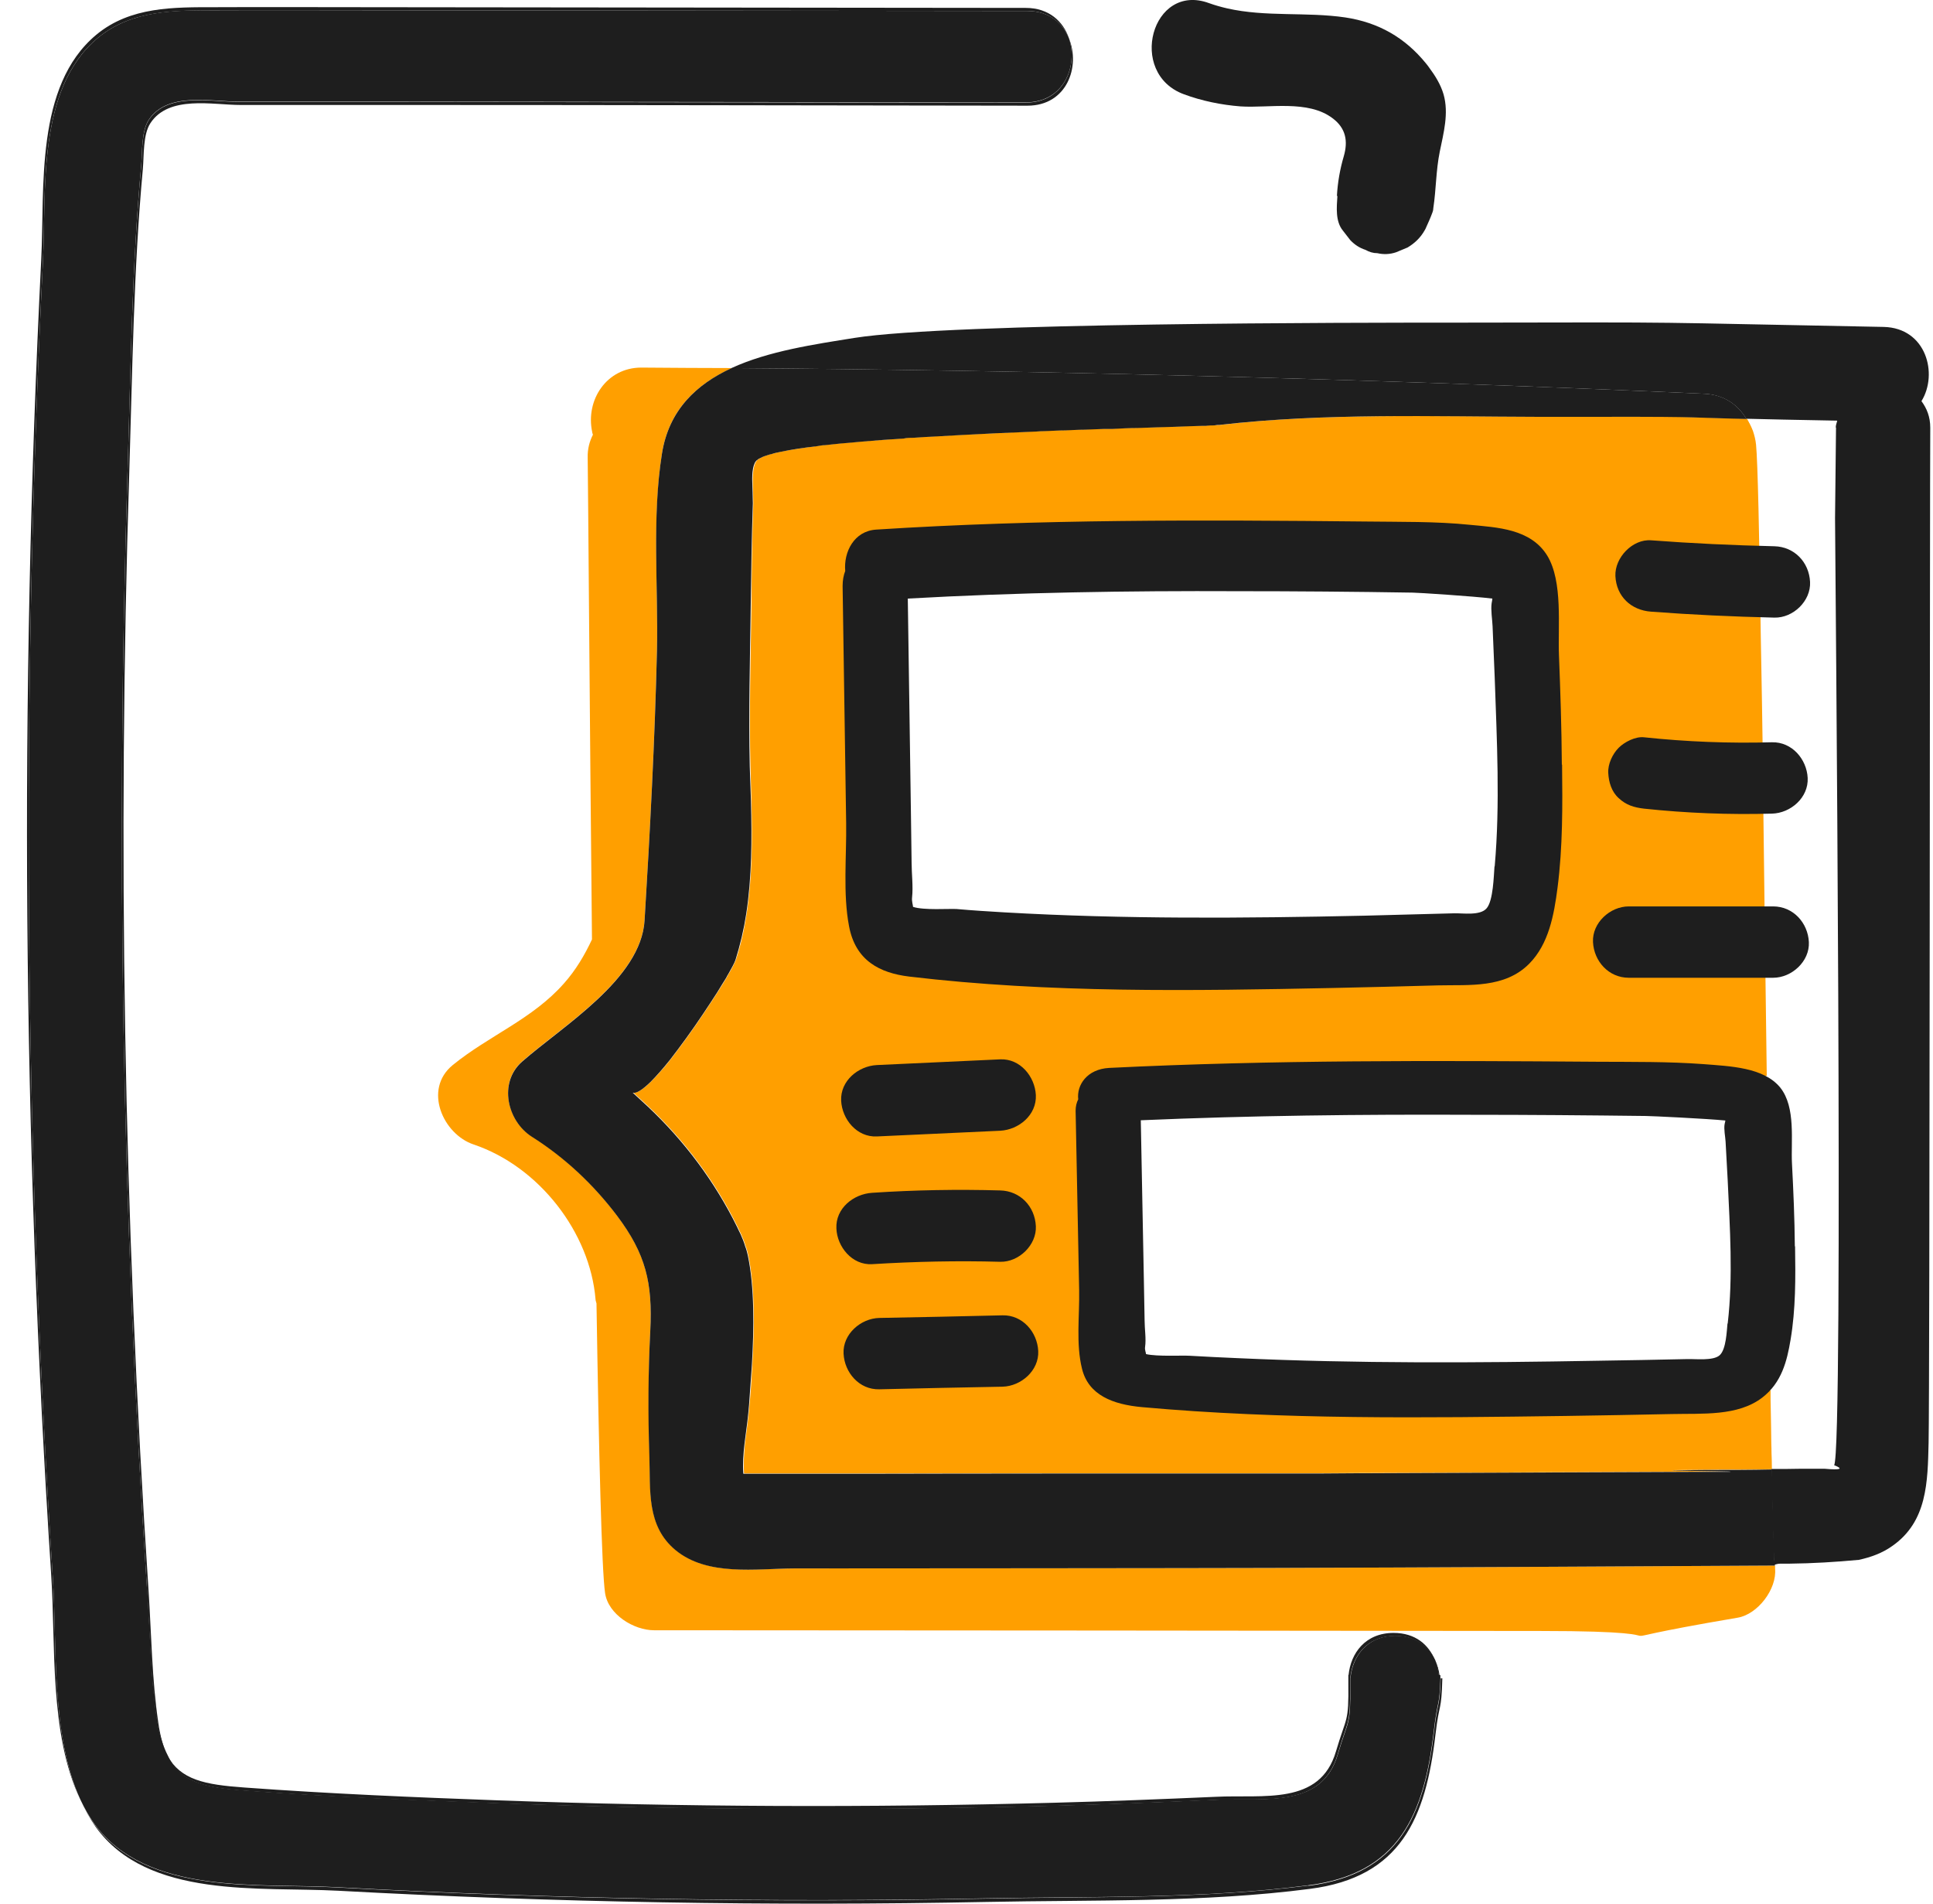
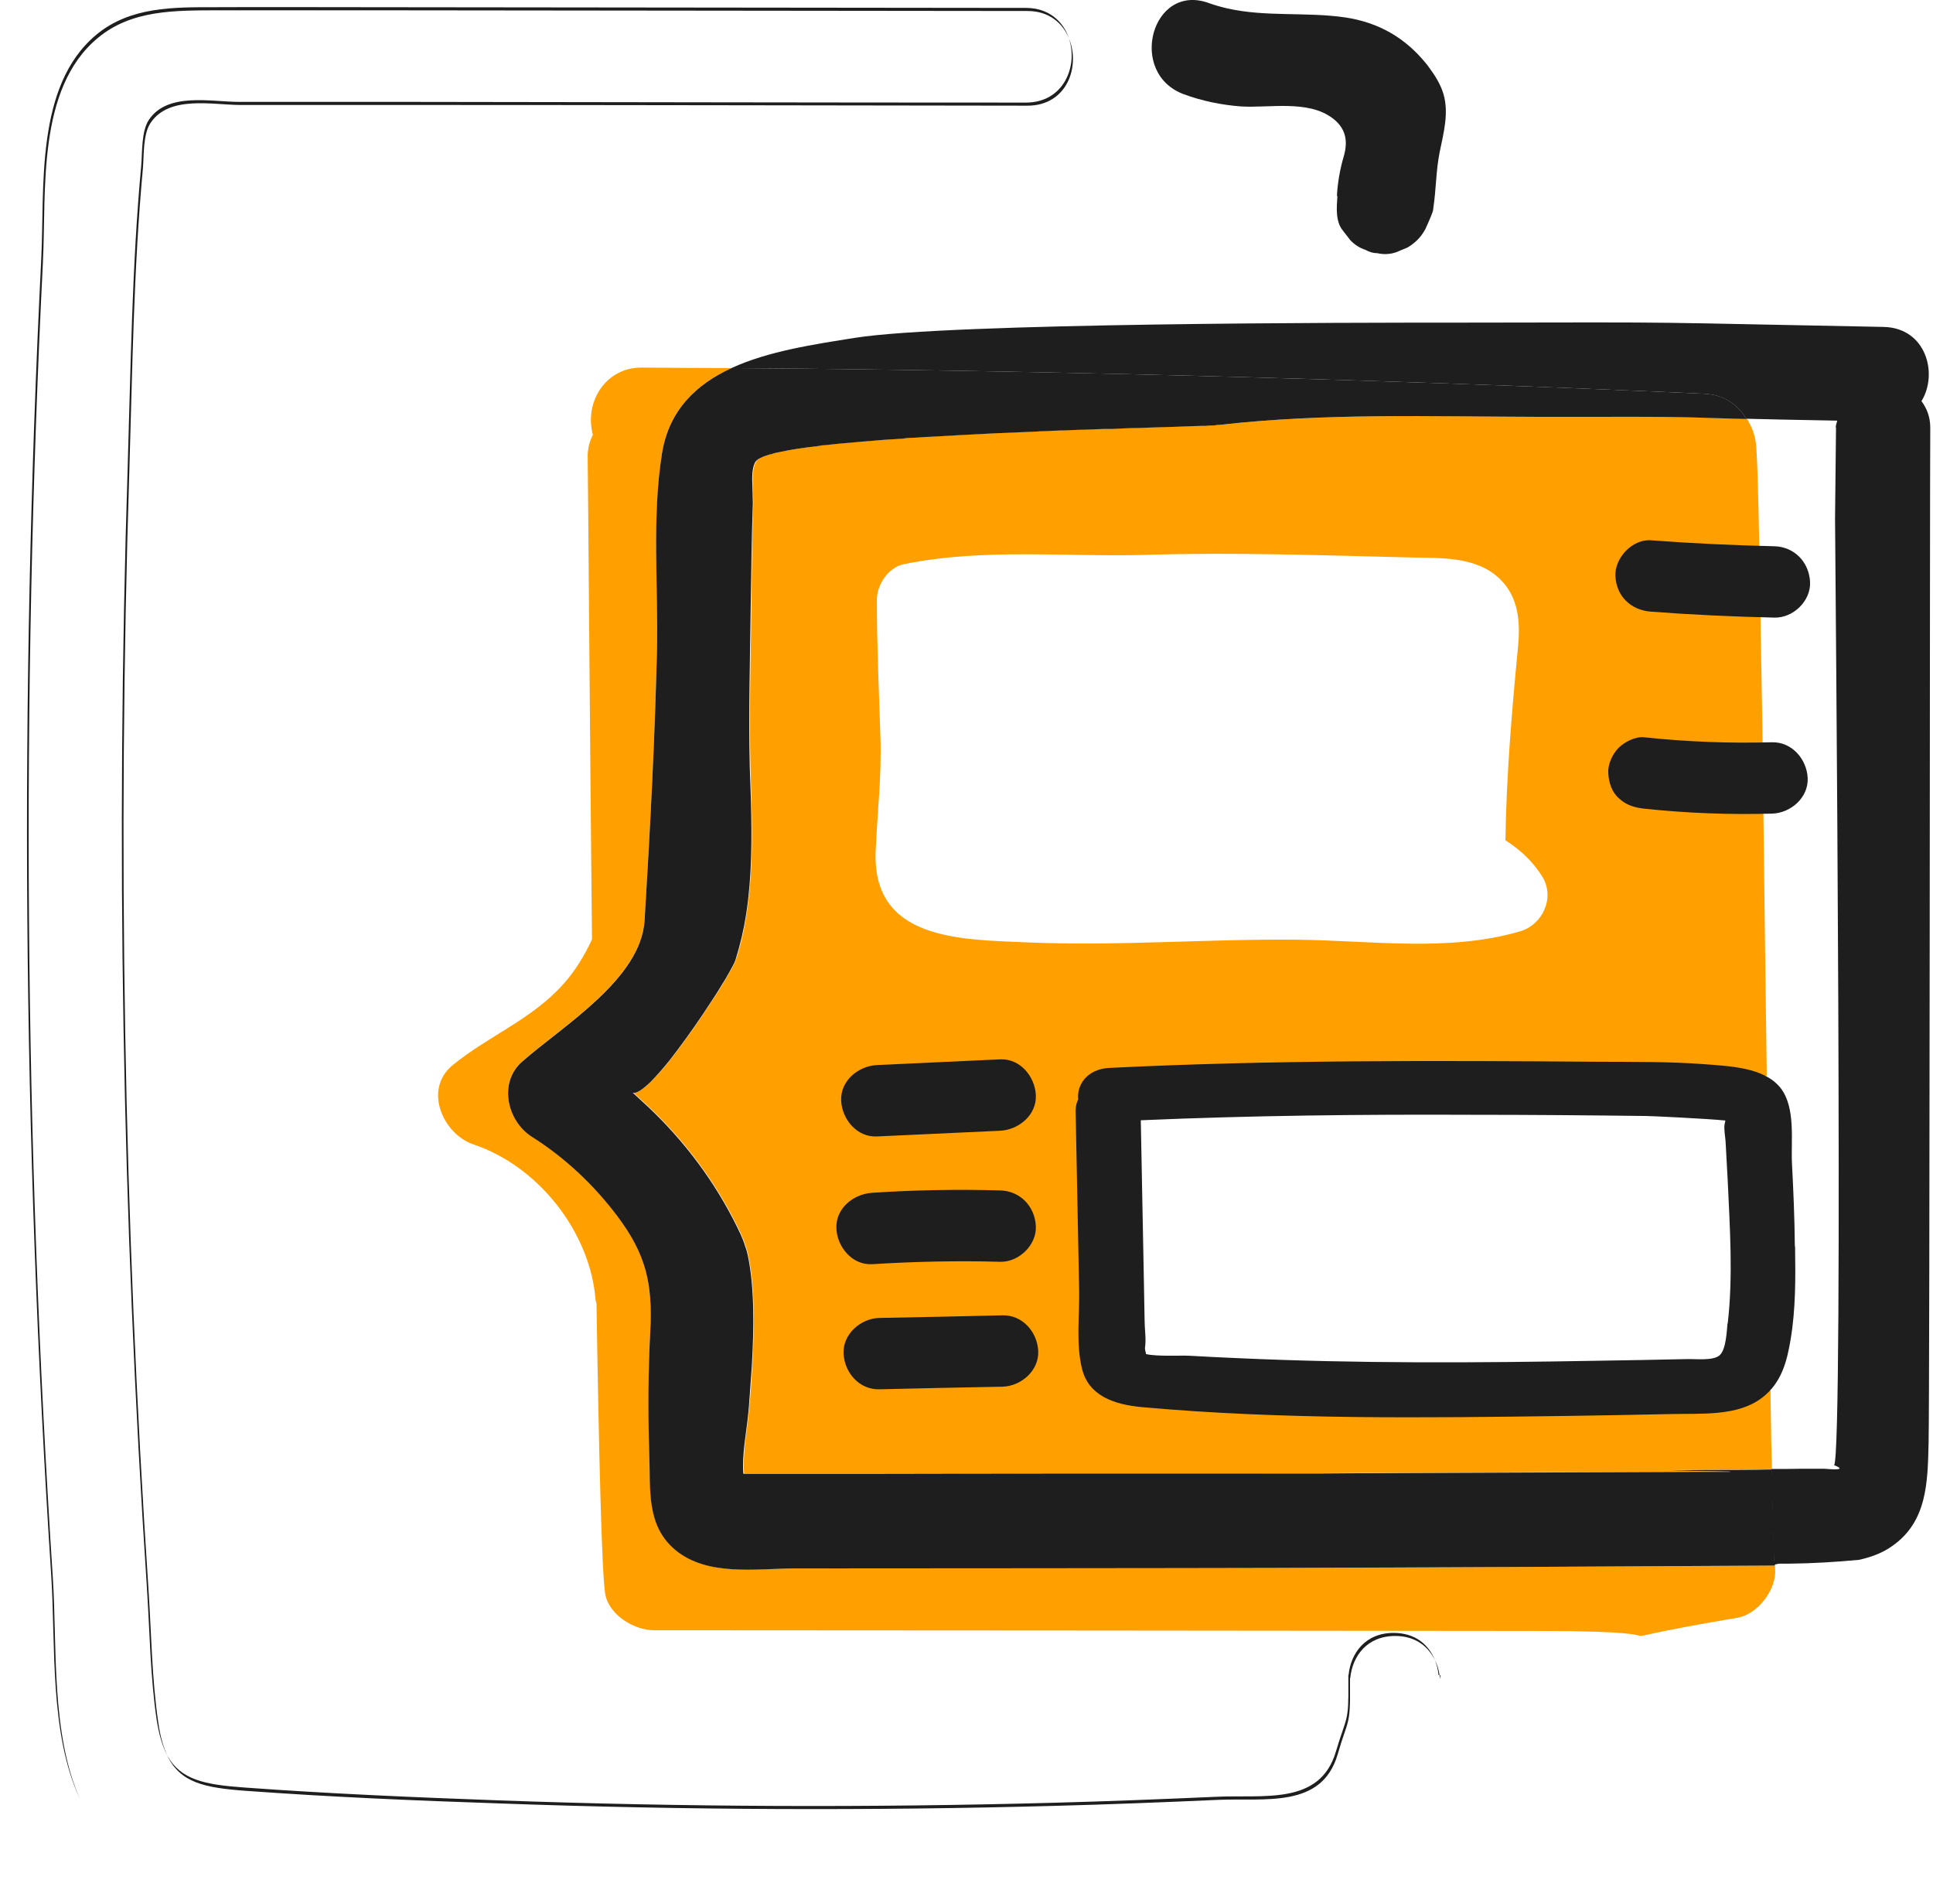
<svg xmlns="http://www.w3.org/2000/svg" width="65" height="64" viewBox="0 0 65 64" fill="none">
  <path d="M26.709 52.73C25.428 52.73 23.796 53.002 22.723 52.106C21.731 51.291 21.883 50.099 21.843 48.923C21.795 47.524 21.803 46.124 21.867 44.724C21.947 43.117 21.715 42.149 20.747 40.862C19.954 39.814 18.994 38.902 17.881 38.199C17.057 37.679 16.753 36.399 17.553 35.687C18.938 34.472 21.555 32.904 21.675 30.937C21.859 27.922 22.019 24.899 22.091 21.884C22.139 19.716 21.923 17.405 22.259 15.254C22.491 13.774 23.419 12.918 24.612 12.374C23.668 12.374 22.683 12.366 21.563 12.358C20.402 12.358 19.682 13.446 19.914 14.526C19.914 14.558 19.93 14.582 19.938 14.614C19.826 14.838 19.754 15.086 19.762 15.389C19.778 16.461 19.826 23.691 19.906 31.584C19.658 32.112 19.362 32.616 18.962 33.064C17.905 34.264 16.441 34.816 15.224 35.807C14.224 36.623 14.896 38.135 15.929 38.478C18.13 39.222 19.842 41.438 20.026 43.685C20.026 43.733 20.05 43.773 20.058 43.821C20.138 48.875 20.234 52.794 20.346 53.554C20.45 54.282 21.315 54.809 21.995 54.809C28.462 54.809 45.34 54.825 51.807 54.833C57.953 54.833 52.359 55.417 58.433 54.386C59.105 54.273 59.754 53.426 59.69 52.738C59.69 52.714 59.69 52.666 59.69 52.634C54.023 52.666 48.365 52.698 42.699 52.714C40.842 52.714 28.573 52.73 26.717 52.73H26.709Z" fill="#FF9F00" />
  <path d="M56.425 49.435C56.048 49.435 56.088 49.419 57.369 49.411C58.105 49.411 58.841 49.411 59.578 49.395C59.57 49.219 59.57 49.043 59.57 48.859C59.554 48.3 59.554 47.692 59.538 47.052C59.538 46.956 59.538 46.844 59.538 46.74C58.865 46.932 58.097 46.98 57.417 46.972C56.168 46.956 54.936 46.764 53.687 46.78C52.463 46.796 51.238 46.836 50.014 46.852C47.589 46.9 45.132 46.804 42.707 46.94C41.17 47.028 39.394 47.396 38.273 46.036C37.105 44.621 37.585 42.453 37.425 40.758C37.289 39.334 37.297 37.415 38.818 36.719C39.53 36.391 40.418 36.431 41.187 36.399C42.043 36.367 42.899 36.247 43.755 36.167C48.693 35.687 53.671 35.568 58.617 36.047C58.825 36.071 59.01 36.135 59.169 36.223C59.242 36.207 59.314 36.183 59.386 36.167C59.386 36.167 59.402 36.167 59.41 36.167C59.362 32.792 59.322 29.321 59.282 26.186C59.282 25.331 59.258 24.499 59.25 23.699C59.234 22.899 59.225 22.132 59.209 21.412C59.161 17.981 59.105 15.51 59.05 14.95C59.033 14.782 58.993 14.63 58.945 14.486C58.889 14.342 58.817 14.206 58.745 14.078C56.104 14.014 57.625 13.998 52.071 14.006H51.767C48.197 14.006 44.572 13.878 41.019 14.286C40.978 14.294 40.922 14.294 40.842 14.294C40.77 14.294 40.674 14.294 40.562 14.31C40.514 14.31 40.466 14.31 40.418 14.31C40.17 14.318 39.858 14.326 39.498 14.342C39.138 14.35 38.722 14.366 38.265 14.382C37.993 14.382 37.705 14.398 37.409 14.414C37.313 14.414 37.209 14.414 37.113 14.414L36.489 14.438C36.273 14.438 36.056 14.454 35.84 14.462C35.624 14.462 35.4 14.478 35.176 14.486C35.064 14.486 34.952 14.494 34.84 14.502C33.992 14.534 33.119 14.582 32.263 14.622C31.975 14.638 31.687 14.654 31.407 14.67C31.183 14.678 30.966 14.694 30.742 14.71C30.63 14.71 30.518 14.71 30.414 14.734C29.926 14.774 29.462 14.806 29.014 14.838C28.87 14.854 28.726 14.862 28.582 14.878L28.294 14.902C28.109 14.918 27.933 14.942 27.765 14.958C27.677 14.958 27.597 14.974 27.509 14.99C27.021 15.054 26.605 15.118 26.269 15.182C26.157 15.206 26.061 15.23 25.973 15.254C25.925 15.262 25.877 15.278 25.828 15.294C25.748 15.318 25.677 15.342 25.62 15.374C25.564 15.398 25.516 15.43 25.484 15.454C25.468 15.462 25.452 15.478 25.444 15.494C25.316 15.654 25.308 16.014 25.316 16.341C25.316 16.405 25.324 16.477 25.324 16.541C25.324 16.685 25.332 16.821 25.332 16.909C25.292 18.069 25.276 19.229 25.268 20.38C25.244 22.172 25.188 23.979 25.236 25.77C25.244 26.154 25.26 26.538 25.268 26.93C25.3 28.202 25.3 29.473 25.108 30.721C25.028 31.241 24.916 31.753 24.748 32.264C24.732 32.312 24.7 32.384 24.644 32.488C24.612 32.56 24.564 32.632 24.516 32.72C24.484 32.768 24.46 32.816 24.436 32.864C24.348 33.008 24.252 33.168 24.14 33.344C23.988 33.576 23.828 33.832 23.652 34.088C23.3 34.616 22.899 35.168 22.539 35.632C22.427 35.775 22.315 35.911 22.203 36.031C22.091 36.159 21.987 36.271 21.891 36.367C21.627 36.623 21.411 36.767 21.291 36.727C21.459 36.879 21.627 37.039 21.795 37.191C23.027 38.351 24.052 39.718 24.804 41.246C24.844 41.326 24.876 41.406 24.916 41.478C24.98 41.622 25.036 41.758 25.076 41.901C25.116 41.998 25.14 42.102 25.164 42.205C25.388 43.277 25.372 44.629 25.3 45.868C25.276 46.348 25.244 46.812 25.204 47.228C25.188 47.404 25.172 47.588 25.148 47.78C25.116 48.028 25.084 48.276 25.052 48.523C25.02 48.875 24.996 49.219 25.02 49.539H26.325C27.389 49.539 28.454 49.539 29.518 49.539C30.27 49.539 32.743 49.531 35.536 49.531H37.145C38.97 49.531 40.818 49.531 42.331 49.531C43.844 49.531 45.02 49.531 45.5 49.523C49.35 49.507 53.207 49.491 57.057 49.475C57.753 49.475 58.081 49.475 58.177 49.475C57.841 49.459 55.568 49.443 56.449 49.435H56.425ZM34.488 31.681C32.263 31.585 29.31 31.601 29.446 28.594C29.502 27.314 29.646 26.106 29.606 24.811C29.558 23.267 29.486 21.716 29.486 20.172C29.486 19.652 29.87 19.069 30.406 18.965C33.079 18.421 35.864 18.733 38.578 18.653C41.523 18.565 44.468 18.669 47.405 18.741C48.421 18.765 49.646 18.693 50.438 19.468C51.07 20.076 51.126 20.932 51.046 21.748C50.838 23.891 50.654 26.082 50.622 28.25C51.11 28.562 51.542 28.953 51.863 29.473C52.295 30.177 51.879 31.089 51.11 31.313C48.693 32.017 46.1 31.617 43.62 31.593C40.578 31.561 37.529 31.817 34.488 31.681Z" fill="#FF9F00" />
  <path d="M26.301 49.563C25.861 49.563 25.436 49.563 24.996 49.571L26.301 49.563Z" fill="#FF9F00" />
  <path d="M57.033 49.483C53.175 49.507 49.334 49.523 45.476 49.539H42.859C44.108 49.539 45.06 49.539 45.476 49.531C49.326 49.515 53.183 49.499 57.033 49.483Z" fill="#FF9F00" />
  <path d="M58.929 14.494C58.873 14.35 58.801 14.214 58.729 14.086H58.737C58.817 14.214 58.881 14.35 58.929 14.494Z" fill="#FF9F00" />
-   <path d="M59.538 47.052C59.554 47.692 59.562 48.3 59.57 48.859C59.554 48.3 59.554 47.692 59.538 47.052Z" fill="#FF9F00" />
  <path d="M59.586 49.395L59.578 49.403C58.841 49.403 58.113 49.403 57.377 49.419C56.985 49.419 56.705 49.419 56.52 49.435H56.424C56.048 49.435 56.088 49.419 57.369 49.411C58.105 49.411 58.841 49.411 59.578 49.395C59.57 49.219 59.57 49.043 59.57 48.859C59.578 49.043 59.586 49.219 59.586 49.395Z" fill="#FF9F00" />
  <path d="M48.405 56.313C48.381 56.137 48.333 55.969 48.253 55.817C48.317 55.977 48.357 56.145 48.373 56.313H48.405Z" fill="#1E1E1E" />
-   <path d="M43.996 63.391C40.434 63.847 36.705 63.759 33.111 63.831C25.853 63.975 18.578 63.847 11.327 63.455C8.686 63.311 4.916 63.743 3.164 61.312C2.98 61.056 2.828 60.784 2.7 60.504C2.844 60.824 3.02 61.136 3.22 61.423C4.972 63.855 8.742 63.423 11.383 63.567C18.634 63.959 25.901 64.087 33.167 63.943C36.761 63.871 40.482 63.967 44.052 63.503C47.101 63.111 47.941 61.136 48.269 58.321C48.405 57.169 48.469 57.593 48.501 56.425H48.445C48.413 57.449 48.349 57.105 48.221 58.217C47.893 61.032 47.053 63.007 44.004 63.399L43.996 63.391Z" fill="#1E1E1E" />
  <path d="M34.496 3.449C27.493 3.449 20.483 3.433 13.48 3.425C11.663 3.425 9.846 3.425 8.03 3.425C7.093 3.425 5.629 3.089 5.004 4.033C4.748 4.425 4.788 5.137 4.748 5.576C4.436 8.951 4.396 12.374 4.292 15.757C3.892 28.297 4.108 40.854 4.94 53.378C5.036 54.849 5.052 56.369 5.269 57.825C5.349 58.336 5.469 58.72 5.629 59.024C5.493 58.736 5.389 58.384 5.325 57.928C5.108 56.473 5.092 54.953 4.996 53.482C4.164 40.966 3.948 28.401 4.348 15.861C4.452 12.478 4.492 9.047 4.804 5.68C4.844 5.233 4.804 4.521 5.06 4.137C5.685 3.193 7.149 3.529 8.086 3.529C9.902 3.529 11.719 3.529 13.536 3.529C20.538 3.529 27.549 3.545 34.552 3.553C35.88 3.553 36.337 2.234 35.944 1.29C36.257 2.218 35.776 3.449 34.496 3.449Z" fill="#1E1E1E" />
  <path d="M44.972 6.592C44.948 6.968 44.9 7.44 45.156 7.752C45.236 7.856 45.324 7.968 45.404 8.072C45.548 8.224 45.716 8.336 45.916 8.4C46.044 8.472 46.172 8.512 46.316 8.512C46.525 8.56 46.741 8.552 46.949 8.48C47.077 8.424 47.205 8.376 47.333 8.32C47.573 8.176 47.765 7.992 47.901 7.752C47.925 7.712 47.949 7.672 47.965 7.624C48.029 7.48 48.093 7.344 48.149 7.192C48.157 7.168 48.165 7.144 48.173 7.128C48.189 7.088 48.197 7.04 48.197 7C48.293 6.368 48.285 5.737 48.413 5.105C48.541 4.473 48.725 3.809 48.541 3.169C48.445 2.841 48.261 2.546 48.053 2.266C48.021 2.218 47.981 2.17 47.949 2.13C47.245 1.266 46.356 0.754 45.236 0.586C43.923 0.394 42.571 0.578 41.267 0.282C41.058 0.234 40.858 0.178 40.658 0.106C38.73 -0.606 37.897 2.466 39.81 3.169C40.41 3.393 41.082 3.529 41.715 3.577C42.667 3.641 43.98 3.345 44.812 3.977C45.26 4.313 45.332 4.745 45.188 5.249C45.06 5.681 44.98 6.136 44.956 6.584L44.972 6.592Z" fill="#1E1E1E" />
  <path d="M61.739 14.374C61.73 15.39 61.715 16.405 61.706 17.421C61.706 17.965 62.003 48.867 61.675 49.259C62.003 49.387 61.891 49.427 61.354 49.379H60.554C60.226 49.387 59.898 49.387 59.57 49.387C59.602 51.019 59.634 52.154 59.666 52.61C59.73 52.586 59.794 52.57 59.874 52.57C59.906 52.57 59.938 52.57 59.97 52.57C59.818 52.57 59.834 52.57 60.146 52.57C60.146 52.57 60.162 52.57 60.17 52.57C60.946 52.562 61.73 52.514 62.507 52.442C62.907 52.354 63.291 52.218 63.627 51.978C64.812 51.155 64.82 49.819 64.852 48.508C64.892 46.732 64.892 16.157 64.908 14.382C64.908 14.006 64.788 13.726 64.612 13.486C65.18 12.567 64.772 11.023 63.339 10.991C54.8 10.831 57.473 10.831 48.934 10.847C45.66 10.847 31.983 10.847 28.742 11.359C27.397 11.575 25.845 11.799 24.596 12.375C34.168 12.439 45.956 12.726 57.305 13.238C57.961 13.27 58.433 13.598 58.721 14.078C59.402 14.094 60.346 14.118 61.779 14.142C61.763 14.222 61.73 14.286 61.73 14.374H61.739Z" fill="#1E1E1E" />
  <path d="M59.682 52.618V52.634C54.016 52.666 48.349 52.698 42.683 52.714C40.826 52.722 28.566 52.73 26.701 52.73C25.42 52.738 23.788 53.002 22.715 52.114C21.731 51.299 21.875 50.107 21.835 48.931C21.787 47.532 21.795 46.132 21.867 44.733C21.947 43.125 21.715 42.157 20.747 40.87C19.954 39.822 18.994 38.918 17.881 38.215C17.057 37.687 16.753 36.407 17.553 35.695C18.938 34.48 21.555 32.912 21.675 30.945C21.859 27.93 22.019 24.907 22.091 21.892C22.139 19.716 21.915 17.413 22.259 15.254C22.491 13.782 23.42 12.918 24.604 12.374C34.176 12.438 45.972 12.726 57.321 13.238C57.977 13.27 58.441 13.606 58.729 14.086C56.088 14.022 57.609 14.006 52.055 14.014H51.751C48.173 14.006 44.556 13.878 41.002 14.286C40.962 14.286 40.906 14.286 40.826 14.302C40.754 14.302 40.658 14.302 40.546 14.318C40.498 14.318 40.45 14.318 40.402 14.318C40.154 14.326 39.842 14.334 39.482 14.35C39.122 14.358 38.706 14.374 38.249 14.39C37.977 14.39 37.689 14.406 37.393 14.422C37.297 14.422 37.193 14.422 37.097 14.422L36.473 14.446C36.257 14.446 36.041 14.462 35.824 14.47C35.608 14.47 35.384 14.486 35.16 14.494C35.048 14.494 34.936 14.502 34.824 14.51C33.976 14.542 33.103 14.582 32.247 14.63C31.959 14.646 31.671 14.662 31.391 14.678C31.167 14.686 30.951 14.702 30.726 14.718C30.614 14.718 30.502 14.718 30.398 14.742C29.91 14.774 29.446 14.806 28.998 14.846C28.854 14.862 28.71 14.87 28.566 14.886L28.277 14.91C28.093 14.926 27.917 14.95 27.749 14.966C27.661 14.966 27.581 14.982 27.493 14.998C27.005 15.054 26.589 15.118 26.253 15.19C26.141 15.214 26.045 15.23 25.957 15.262C25.909 15.27 25.86 15.286 25.812 15.302C25.733 15.326 25.66 15.35 25.604 15.382C25.548 15.406 25.5 15.43 25.468 15.462C25.452 15.47 25.436 15.478 25.428 15.502H25.42C25.292 15.662 25.284 16.021 25.3 16.349C25.3 16.413 25.308 16.485 25.308 16.549C25.308 16.693 25.316 16.829 25.316 16.917C25.276 18.077 25.26 19.228 25.244 20.388C25.22 22.18 25.172 23.979 25.212 25.77C25.228 26.154 25.236 26.546 25.252 26.938C25.284 28.21 25.284 29.481 25.092 30.729C25.012 31.249 24.892 31.761 24.732 32.272C24.716 32.32 24.684 32.392 24.628 32.496C24.588 32.568 24.548 32.64 24.5 32.728C24.468 32.776 24.444 32.824 24.42 32.872C24.332 33.016 24.228 33.176 24.124 33.352C23.972 33.584 23.812 33.84 23.636 34.096C23.284 34.624 22.883 35.175 22.523 35.639C22.411 35.783 22.291 35.919 22.187 36.039C22.075 36.167 21.971 36.279 21.875 36.375C21.611 36.631 21.395 36.775 21.275 36.735C21.443 36.887 21.611 37.047 21.779 37.199C23.011 38.358 24.036 39.726 24.788 41.254C24.828 41.334 24.86 41.414 24.9 41.486C24.964 41.63 25.02 41.766 25.06 41.91C25.1 42.005 25.124 42.109 25.148 42.213C25.372 43.285 25.356 44.637 25.284 45.876C25.252 46.356 25.22 46.812 25.188 47.236C25.172 47.412 25.156 47.596 25.132 47.788C25.1 48.036 25.068 48.283 25.036 48.531C24.996 48.875 24.972 49.219 24.996 49.547H26.309C27.373 49.547 28.438 49.547 29.502 49.547C30.254 49.547 32.727 49.539 35.52 49.539H37.129C38.954 49.539 40.802 49.539 42.315 49.539H42.867C44.116 49.539 45.068 49.539 45.484 49.531C49.334 49.515 53.191 49.499 57.041 49.483C57.737 49.483 58.065 49.483 58.161 49.483C58.417 49.467 57.145 49.459 56.529 49.443H56.432C56.056 49.443 56.096 49.427 57.377 49.419C58.113 49.419 58.849 49.419 59.586 49.403C59.586 49.523 59.594 49.635 59.594 49.747C59.594 49.979 59.602 50.203 59.61 50.411V50.531C59.618 50.779 59.626 51.003 59.626 51.211C59.634 51.371 59.642 51.531 59.642 51.675C59.642 51.794 59.65 51.906 59.65 52.01C59.65 52.066 59.658 52.114 59.658 52.162C59.658 52.21 59.666 52.258 59.666 52.298C59.666 52.346 59.666 52.394 59.666 52.442C59.674 52.514 59.674 52.578 59.682 52.626V52.618Z" fill="#1E1E1E" />
  <path d="M8.278 60.208C11.119 60.416 13.976 60.536 16.825 60.632C23.043 60.856 29.278 60.88 35.496 60.712C37.313 60.664 39.13 60.592 40.938 60.512C42.531 60.44 44.444 60.816 44.98 58.984C45.324 57.793 45.412 58.041 45.396 56.689C45.396 56.617 45.396 56.553 45.396 56.489C45.396 56.465 45.396 56.441 45.396 56.417H45.404C45.476 55.681 45.964 55.001 46.917 55.001C47.597 55.001 48.029 55.353 48.253 55.817C48.045 55.297 47.597 54.898 46.861 54.898C45.908 54.898 45.42 55.585 45.348 56.313H45.34C45.34 56.313 45.34 56.361 45.34 56.385C45.34 56.457 45.34 56.521 45.34 56.585C45.356 57.937 45.276 57.689 44.924 58.88C44.388 60.712 42.483 60.328 40.882 60.408C39.066 60.488 37.257 60.56 35.44 60.608C29.214 60.776 22.987 60.752 16.769 60.528C13.92 60.424 11.063 60.304 8.222 60.096C6.877 60 6.077 59.84 5.621 59.016C6.061 59.936 6.869 60.104 8.27 60.208H8.278Z" fill="#1E1E1E" />
  <path d="M48.437 56.425C48.437 56.425 48.437 56.361 48.437 56.321H48.405C48.405 56.321 48.429 56.393 48.429 56.425H48.437Z" fill="#1E1E1E" />
  <path d="M1.443 8.808C1.563 6.424 1.227 2.985 3.292 1.274C4.436 0.322 5.901 0.354 7.309 0.346C8.998 0.346 10.687 0.346 12.367 0.346C19.762 0.354 27.157 0.362 34.552 0.37C35.272 0.37 35.728 0.77 35.944 1.282C35.752 0.722 35.272 0.266 34.496 0.266C27.101 0.258 19.706 0.25 12.311 0.242C10.623 0.242 8.942 0.234 7.253 0.242C5.845 0.242 4.38 0.218 3.236 1.17C1.171 2.89 1.507 6.32 1.387 8.704C0.651 23.451 0.763 38.247 1.723 52.978C1.875 55.249 1.651 58.297 2.7 60.504C1.707 58.304 1.923 55.321 1.779 53.09C0.819 38.351 0.707 23.563 1.443 8.816V8.808Z" fill="#1E1E1E" />
-   <path d="M4.94 53.37C4.108 40.854 3.892 28.29 4.292 15.749C4.396 12.366 4.436 8.935 4.748 5.568C4.788 5.121 4.748 4.409 5.004 4.025C5.629 3.081 7.093 3.417 8.03 3.417C9.846 3.417 11.663 3.417 13.48 3.417C20.482 3.425 27.493 3.433 34.496 3.441C35.776 3.441 36.257 2.218 35.944 1.282C35.728 0.77 35.28 0.37 34.552 0.37C27.157 0.362 19.762 0.354 12.367 0.346C10.679 0.346 8.998 0.338 7.309 0.346C5.901 0.346 4.436 0.322 3.292 1.274C1.227 2.993 1.563 6.424 1.443 8.807C0.707 23.555 0.819 38.35 1.779 53.082C1.923 55.321 1.707 58.304 2.7 60.496C2.836 60.784 2.988 61.056 3.164 61.303C4.916 63.735 8.686 63.303 11.327 63.447C18.578 63.839 25.845 63.967 33.111 63.823C36.705 63.751 40.426 63.847 43.996 63.383C47.045 62.991 47.885 61.016 48.213 58.2C48.341 57.089 48.405 57.433 48.437 56.409C48.437 56.409 48.413 56.337 48.413 56.305H48.381C48.365 56.137 48.325 55.969 48.261 55.809C48.037 55.345 47.605 54.993 46.925 54.993C45.972 54.993 45.484 55.681 45.412 56.409H45.404C45.404 56.409 45.404 56.457 45.404 56.481C45.404 56.553 45.404 56.617 45.404 56.681C45.42 58.032 45.34 57.785 44.988 58.976C44.452 60.807 42.547 60.432 40.946 60.504C39.13 60.584 37.321 60.656 35.504 60.704C29.278 60.871 23.051 60.847 16.833 60.624C13.984 60.52 11.127 60.408 8.286 60.2C6.885 60.096 6.069 59.936 5.637 59.008C5.477 58.704 5.357 58.32 5.277 57.809C5.06 56.353 5.044 54.833 4.948 53.362L4.94 53.37Z" fill="#1E1E1E" />
-   <path d="M52.519 25.706C52.511 24.483 52.471 23.259 52.423 22.044C52.383 21.052 52.559 19.556 52.031 18.684C51.471 17.773 50.342 17.733 49.438 17.645C48.269 17.525 47.085 17.549 45.916 17.533C40.426 17.477 34.944 17.453 29.462 17.805C28.718 17.853 28.366 18.557 28.422 19.196C28.366 19.34 28.334 19.508 28.334 19.7C28.373 22.355 28.413 25.011 28.453 27.666C28.47 28.777 28.341 30.049 28.55 31.137C28.766 32.296 29.582 32.712 30.574 32.832C35.28 33.392 40.082 33.312 44.812 33.216C45.996 33.192 47.189 33.16 48.373 33.128C49.406 33.104 50.598 33.232 51.422 32.4C52.079 31.736 52.255 30.769 52.375 29.841C52.551 28.474 52.543 27.082 52.527 25.706H52.519ZM50.254 29.137C50.23 29.433 50.214 30.281 49.99 30.537C49.774 30.793 49.19 30.697 48.901 30.705C47.893 30.729 46.885 30.761 45.876 30.785C41.843 30.873 37.801 30.905 33.768 30.673C33.231 30.641 32.703 30.609 32.167 30.561C31.911 30.545 31.071 30.609 30.702 30.489C30.702 30.433 30.654 30.305 30.67 30.169C30.71 29.809 30.654 29.361 30.654 29.001C30.646 28.418 30.638 27.834 30.63 27.25C30.598 24.875 30.558 22.499 30.526 20.124C34.224 19.916 37.921 19.86 41.619 19.876C43.579 19.876 45.548 19.892 47.509 19.924C47.669 19.924 49.534 20.044 50.182 20.124C50.182 20.172 50.166 20.22 50.158 20.284C50.126 20.5 50.182 20.852 50.19 21.052C50.214 21.628 50.238 22.212 50.262 22.787C50.334 24.883 50.446 27.026 50.262 29.121L50.254 29.137Z" fill="#1E1E1E" />
  <path d="M60.354 41.894C60.346 40.966 60.306 40.038 60.258 39.118C60.218 38.367 60.394 37.231 59.866 36.567C59.306 35.879 58.177 35.847 57.273 35.775C56.104 35.688 54.92 35.703 53.751 35.696C48.261 35.656 42.779 35.632 37.297 35.903C36.553 35.943 36.2 36.479 36.257 36.959C36.2 37.071 36.169 37.199 36.169 37.343C36.209 39.358 36.248 41.366 36.288 43.381C36.304 44.229 36.176 45.188 36.385 46.02C36.601 46.9 37.417 47.22 38.409 47.308C43.115 47.732 47.917 47.668 52.647 47.604C53.831 47.588 55.024 47.564 56.208 47.54C57.241 47.516 58.433 47.62 59.257 46.988C59.914 46.484 60.09 45.756 60.21 45.045C60.386 44.005 60.378 42.957 60.362 41.91L60.354 41.894ZM58.089 44.501C58.065 44.725 58.049 45.364 57.825 45.564C57.609 45.756 57.025 45.684 56.736 45.692C55.728 45.716 54.72 45.732 53.711 45.748C49.678 45.82 45.636 45.844 41.603 45.66C41.066 45.636 40.538 45.612 40.002 45.58C39.746 45.564 38.906 45.612 38.537 45.524C38.537 45.484 38.489 45.38 38.505 45.285C38.545 45.013 38.489 44.677 38.489 44.397C38.481 43.957 38.473 43.509 38.465 43.069C38.433 41.27 38.393 39.47 38.361 37.663C42.059 37.503 45.756 37.463 49.454 37.479C51.414 37.479 53.383 37.495 55.344 37.519C55.504 37.519 57.369 37.607 58.017 37.671C58.017 37.703 58.001 37.743 57.993 37.791C57.961 37.959 58.017 38.223 58.025 38.375C58.049 38.815 58.073 39.254 58.097 39.694C58.169 41.286 58.281 42.909 58.097 44.493L58.089 44.501Z" fill="#1E1E1E" />
  <path d="M33.712 44.221C32.327 44.253 30.942 44.285 29.566 44.309C28.942 44.325 28.334 44.853 28.366 45.508C28.398 46.148 28.894 46.724 29.566 46.708C30.951 46.676 32.335 46.644 33.712 46.62C34.336 46.604 34.944 46.076 34.912 45.42C34.88 44.781 34.384 44.205 33.712 44.221Z" fill="#1E1E1E" />
  <path d="M33.632 40.022C32.199 39.982 30.758 40.006 29.326 40.102C28.702 40.142 28.093 40.622 28.125 41.301C28.149 41.917 28.654 42.541 29.326 42.501C30.758 42.413 32.199 42.381 33.632 42.421C34.264 42.437 34.864 41.853 34.832 41.222C34.8 40.558 34.304 40.038 33.632 40.022Z" fill="#1E1E1E" />
  <path d="M33.632 35.615L29.486 35.807C28.862 35.839 28.253 36.335 28.285 37.007C28.317 37.631 28.814 38.239 29.486 38.207L33.632 38.015C34.256 37.983 34.864 37.487 34.832 36.815C34.8 36.191 34.304 35.584 33.632 35.615Z" fill="#1E1E1E" />
-   <path d="M59.626 30.473H54.768C54.144 30.473 53.535 31.025 53.567 31.672C53.599 32.32 54.096 32.872 54.768 32.872H59.626C60.25 32.872 60.858 32.32 60.826 31.672C60.794 31.025 60.298 30.473 59.626 30.473Z" fill="#1E1E1E" />
  <path d="M59.586 24.955C58.145 24.995 56.712 24.939 55.28 24.787C54.992 24.755 54.624 24.947 54.432 25.139C54.224 25.346 54.063 25.69 54.08 25.986C54.096 26.298 54.191 26.618 54.432 26.834C54.68 27.066 54.944 27.146 55.28 27.186C56.712 27.338 58.145 27.394 59.586 27.354C60.21 27.338 60.818 26.818 60.786 26.154C60.754 25.523 60.258 24.939 59.586 24.955Z" fill="#1E1E1E" />
  <path d="M59.666 18.365C58.281 18.333 56.897 18.269 55.52 18.165C54.896 18.117 54.296 18.748 54.32 19.364C54.352 20.052 54.848 20.516 55.52 20.564C56.897 20.668 58.281 20.732 59.666 20.764C60.298 20.78 60.898 20.204 60.866 19.564C60.834 18.901 60.338 18.381 59.666 18.365Z" fill="#1E1E1E" />
</svg>